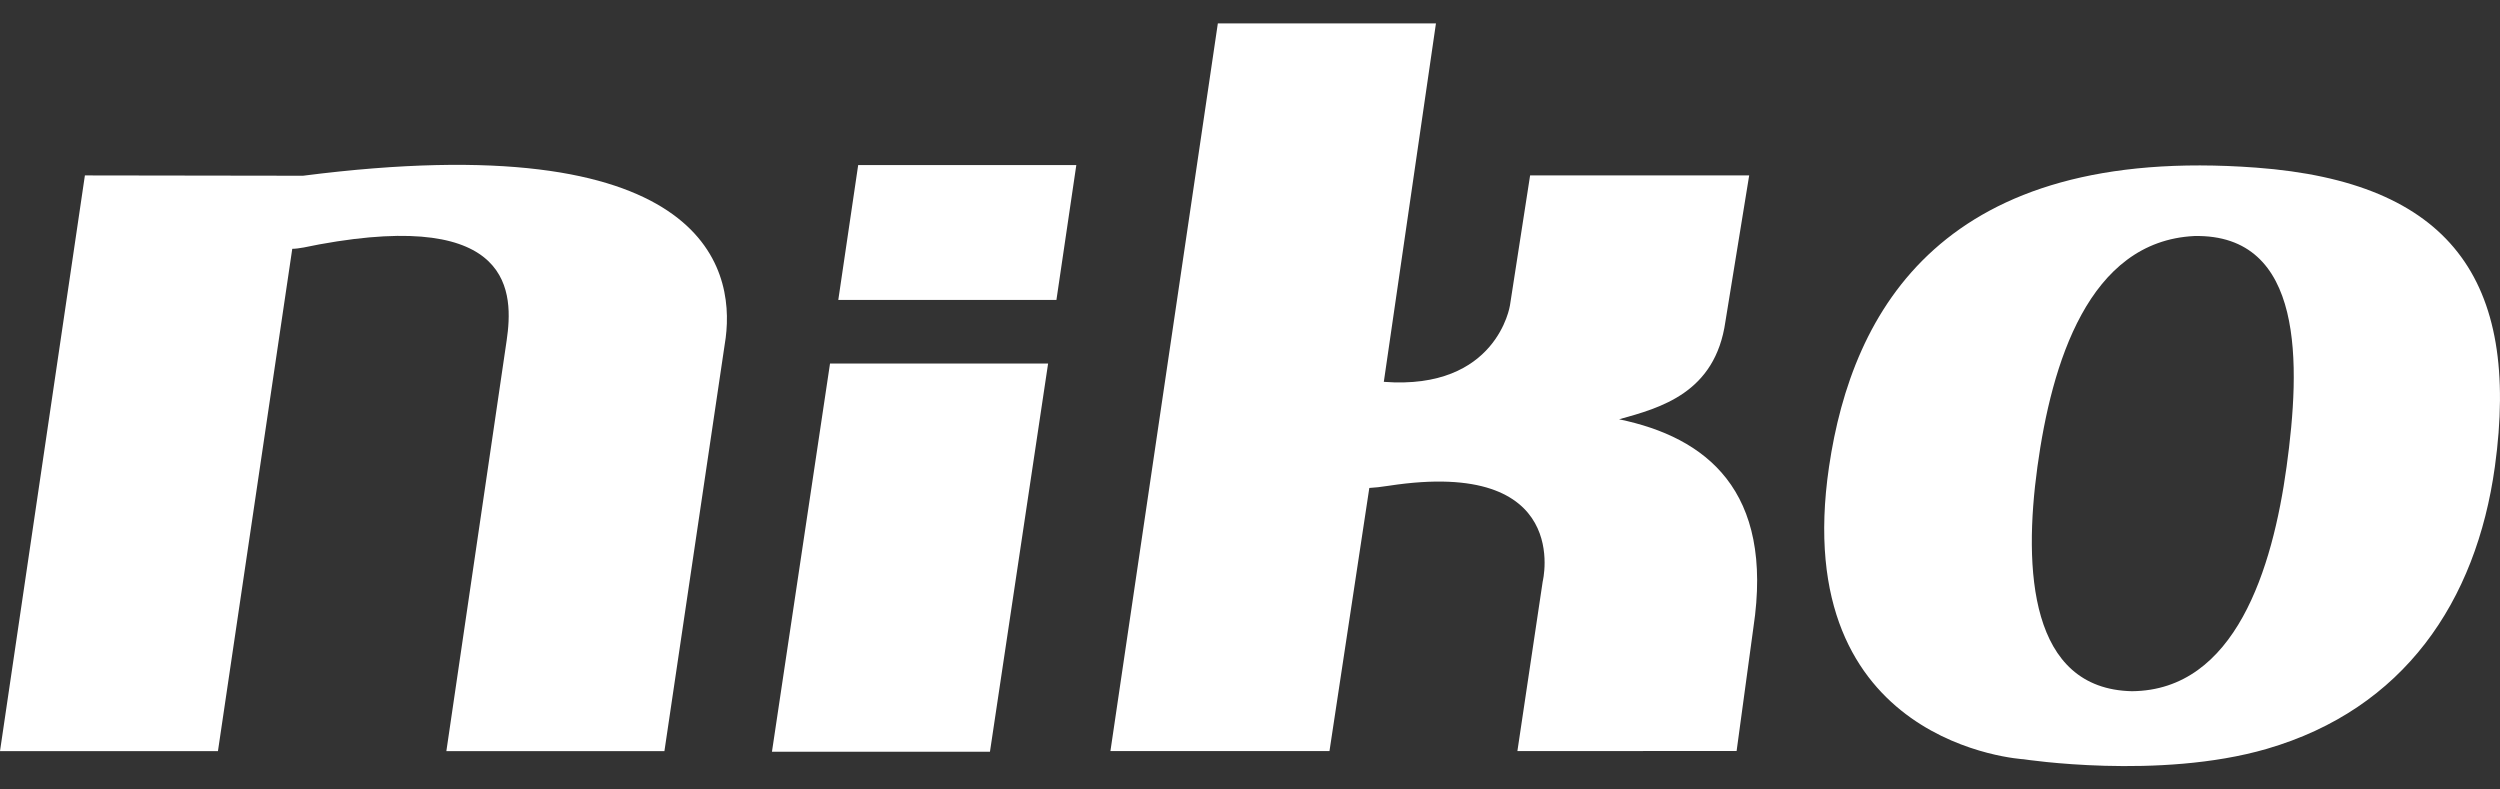
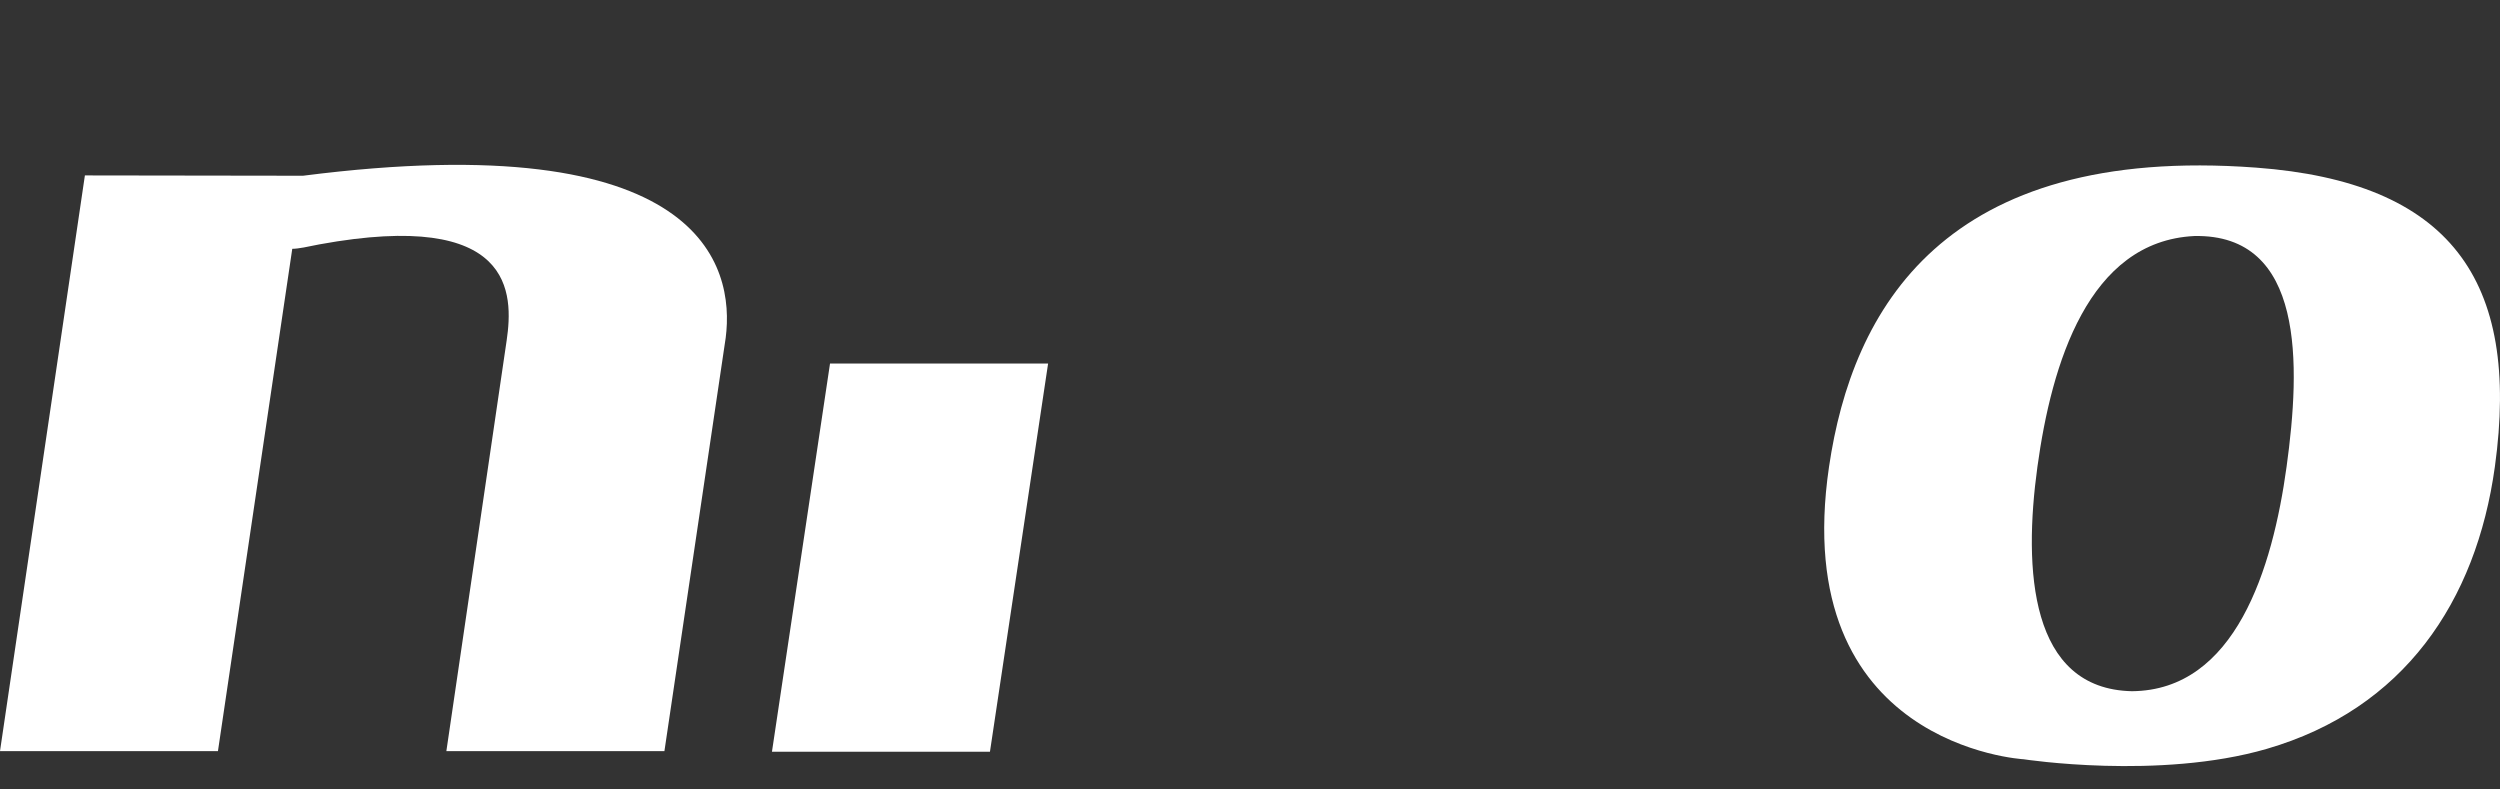
<svg xmlns="http://www.w3.org/2000/svg" width="95" height="30" viewBox="0 0 95 30" fill="none">
  <rect x="0" y="0" width="95" height="30" fill="#333333" stroke="none" />
  <path d="M85.736 6.37C73.852 5.485 70.382 11.762 69.503 17.737C67.939 28.362 76.9 28.852 76.9 28.852C76.9 28.852 82.046 29.645 86.137 28.457C91.34 26.945 94.095 22.868 94.805 17.737C95.791 10.602 93.066 6.915 85.736 6.37ZM86.89 17.736C86.358 21.608 84.944 26.232 81.014 26.266C77.125 26.184 76.885 21.647 77.422 17.736C77.96 13.822 79.358 9.165 83.385 8.969C87.582 8.888 87.425 13.859 86.89 17.736Z" fill="white" />
  <path d="M11.514 6.678L3.226 6.666L0 28.542H8.282L11.106 9.455C11.355 9.452 11.682 9.378 12.138 9.286C19.543 7.934 19.514 11.153 19.253 12.938L16.962 28.542H25.248L27.577 12.833C27.924 10.113 26.693 4.736 11.514 6.678Z" fill="white" />
  <path d="M31.541 13.813L29.334 28.567H37.618L39.828 13.813H31.541Z" fill="white" />
-   <path d="M40.9 6.272H32.611L31.855 11.398H40.144L40.9 6.272Z" fill="white" />
-   <path d="M61.525 15.933C63.101 15.497 65.182 14.931 65.566 12.216L66.469 6.666H58.144L57.378 11.607C57.378 11.607 56.891 14.838 52.585 14.51L54.566 0.889H46.278L42.196 28.541H50.52L52.034 18.542C52.323 18.524 52.384 18.514 52.778 18.458C59.784 17.387 58.623 22.095 58.623 22.095L57.661 28.541L65.991 28.538L66.629 23.849C67.419 18.624 64.816 16.614 61.525 15.933Z" fill="white" />
</svg>